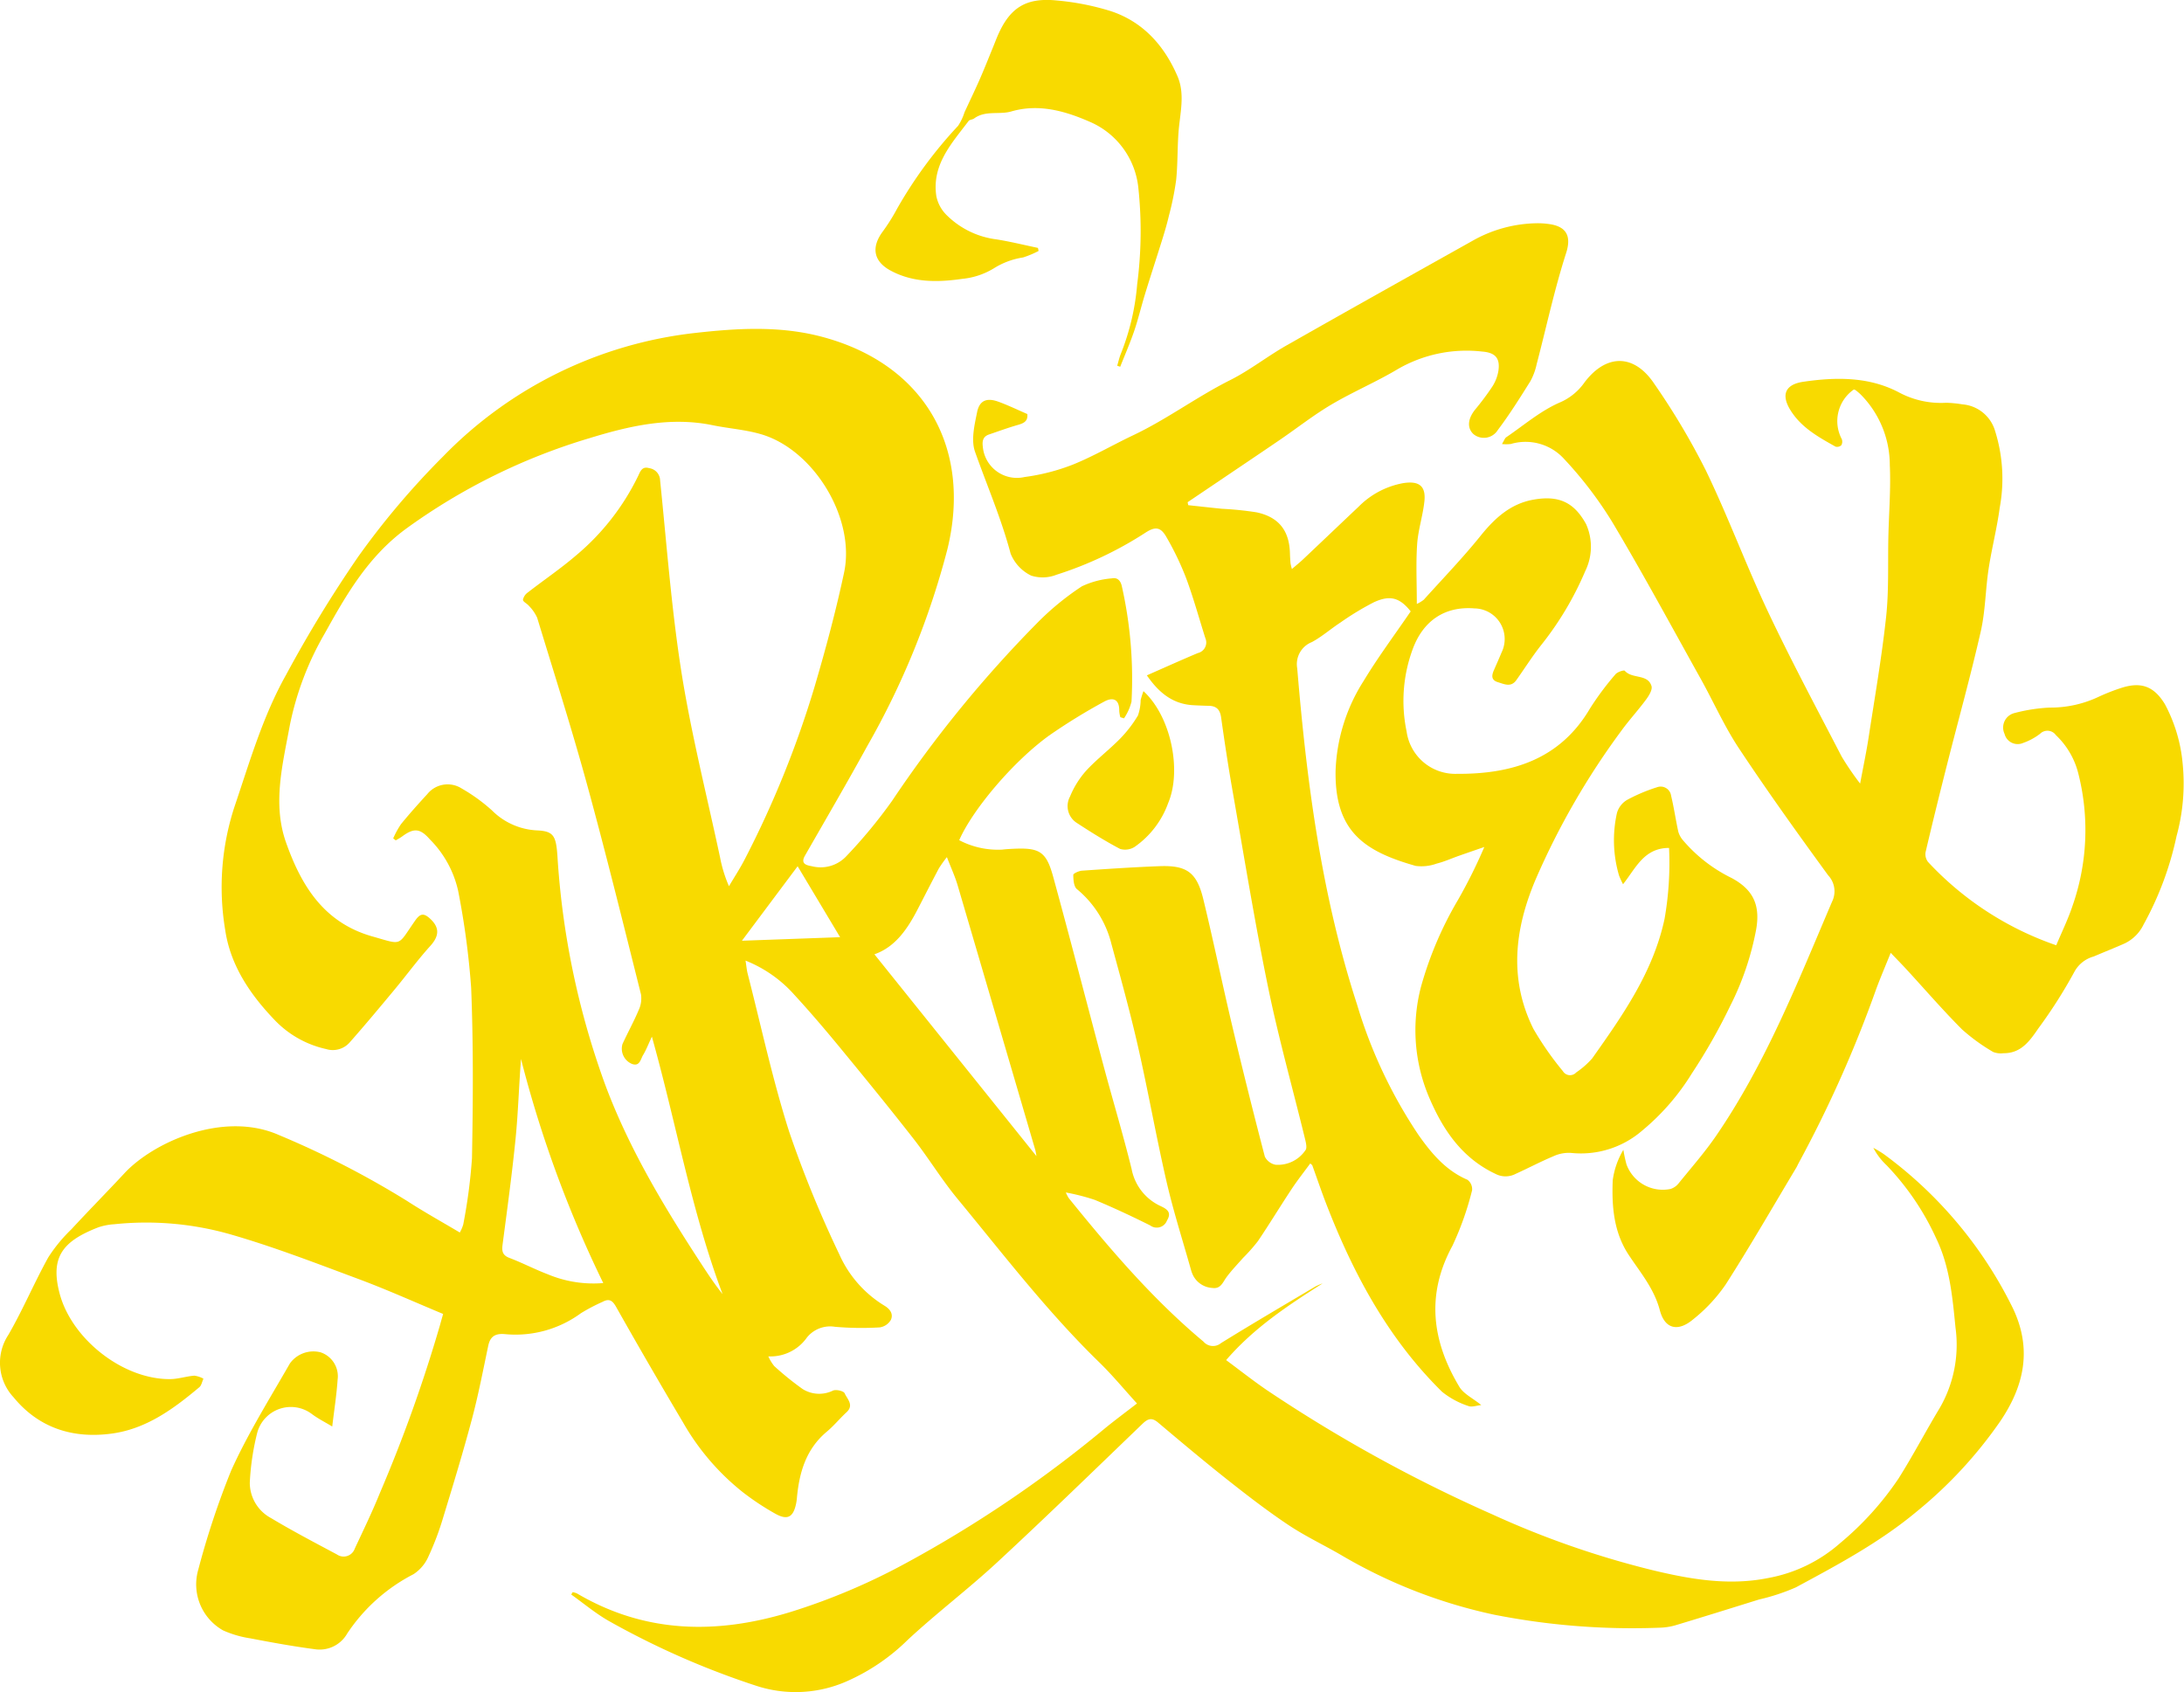
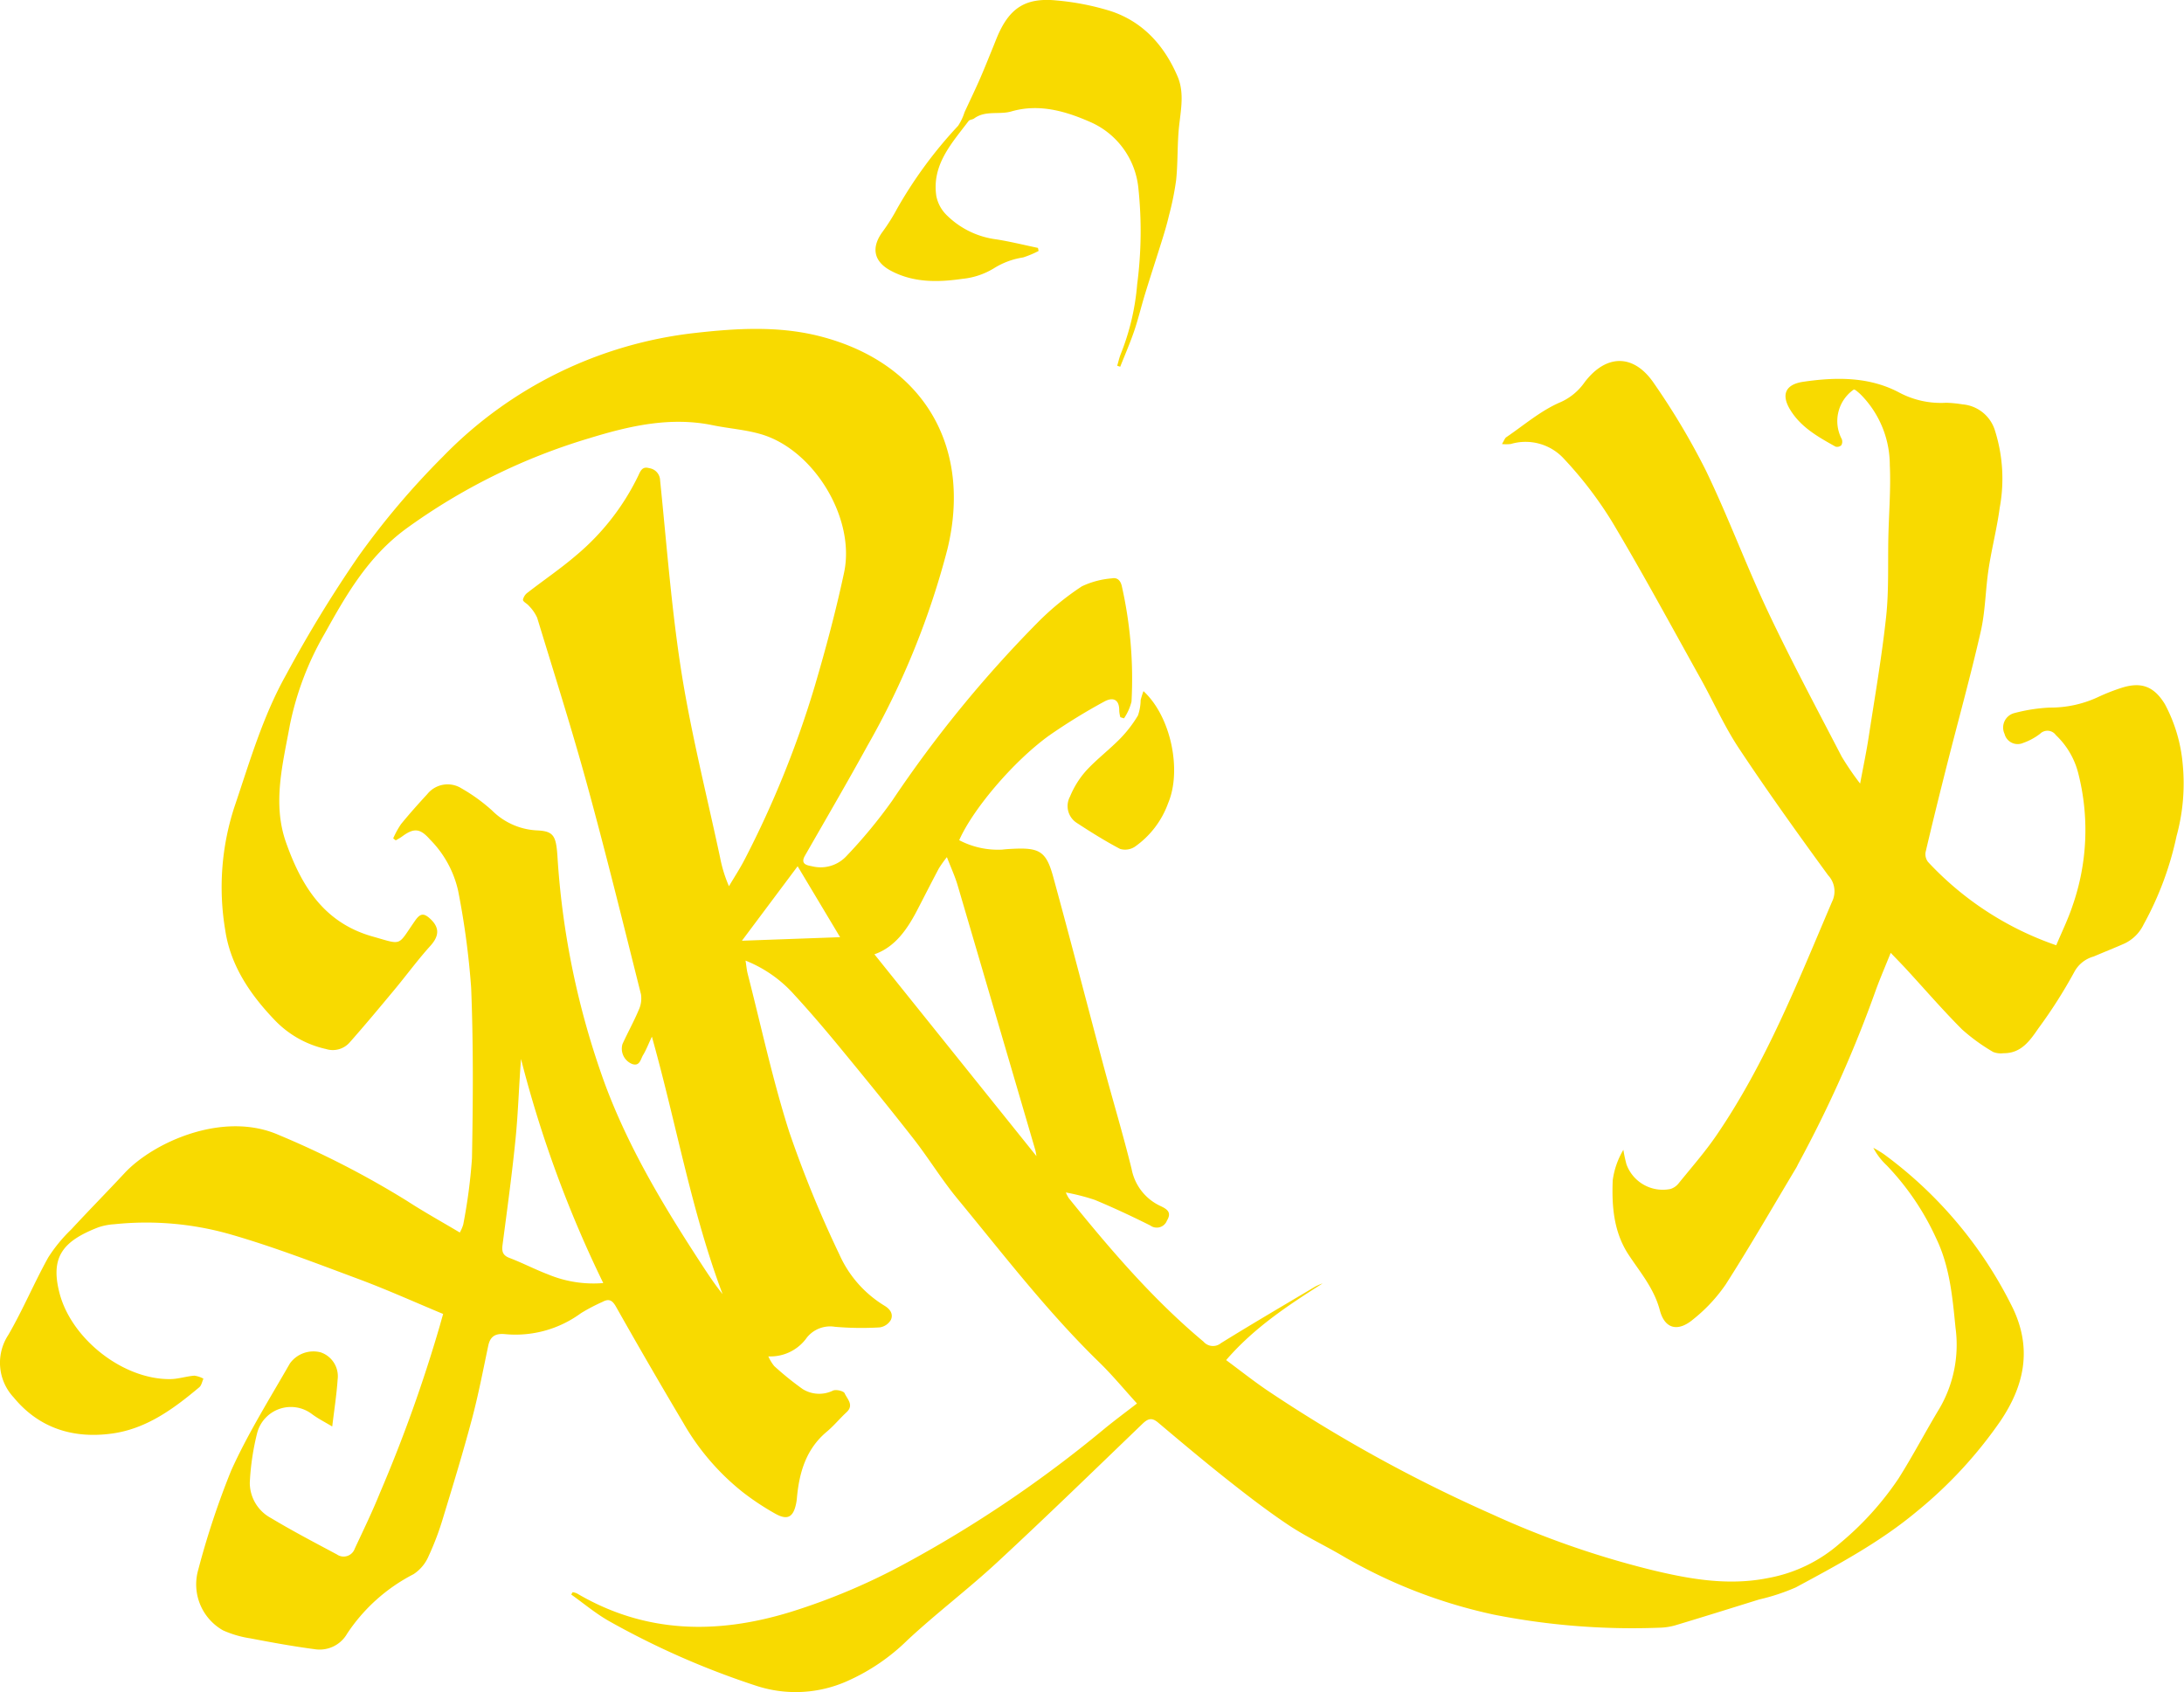
<svg xmlns="http://www.w3.org/2000/svg" width="264.623" height="205.055" viewBox="0 0 264.623 205.055">
  <g transform="translate(-203.963 -198.267)">
    <path d="M364.219,402.262c-4.2,2.67-8.31,5.372-11.692,9.293,1.683,1.245,3.289,2.518,4.979,3.668a178.972,178.972,0,0,0,27.256,15.019,109.339,109.339,0,0,0,19.434,6.771c4.564,1.1,9.222,1.907,13.965.957a18.069,18.069,0,0,0,8.744-4.221A37.033,37.033,0,0,0,434,425.9c1.754-2.779,3.275-5.7,4.977-8.518a15.305,15.305,0,0,0,1.928-9.725c-.371-3.693-.682-7.4-2.349-10.861a31.793,31.793,0,0,0-6.01-8.855,7.834,7.834,0,0,1-1.6-2.107,13.037,13.037,0,0,1,1.288.777,51.013,51.013,0,0,1,15.639,18.7c2.345,4.967,1.319,9.407-1.539,13.642a52.913,52.913,0,0,1-10.141,10.96c-4.469,3.729-9.564,6.45-14.644,9.186a24.9,24.9,0,0,1-4.444,1.464c-3.382,1.053-6.762,2.111-10.153,3.13a7.493,7.493,0,0,1-1.952.291,86.266,86.266,0,0,1-20.015-1.581,61.987,61.987,0,0,1-18.56-7.244c-2.1-1.221-4.319-2.266-6.336-3.612-2.516-1.679-4.923-3.532-7.3-5.41-2.88-2.277-5.693-4.639-8.5-7.008-.74-.624-1.212-.512-1.875.125-5.855,5.631-11.679,11.3-17.638,16.816-3.508,3.249-7.344,6.145-10.842,9.4a24.623,24.623,0,0,1-7.3,4.975,15.328,15.328,0,0,1-11,.589,99.16,99.16,0,0,1-17.942-7.889c-1.591-.91-3.014-2.113-4.515-3.181l.168-.286a2.177,2.177,0,0,1,.526.151c8.285,4.882,16.989,4.987,25.921,2.235a76.857,76.857,0,0,0,13.867-5.867,147.944,147.944,0,0,0,24.04-16.254c1.3-1.071,2.655-2.068,4.026-3.131-1.591-1.747-3-3.462-4.584-5-6.289-6.12-11.611-13.076-17.176-19.818-1.911-2.315-3.481-4.91-5.332-7.279-2.918-3.736-5.918-7.41-8.931-11.071-1.781-2.164-3.605-4.3-5.5-6.362a15.629,15.629,0,0,0-5.906-4.136c.1.63.14,1.128.262,1.606,1.638,6.382,3.02,12.846,5.019,19.114a136.981,136.981,0,0,0,6.073,14.855,13.876,13.876,0,0,0,5.482,6.244c.72.432,1.084,1.034.773,1.715a1.867,1.867,0,0,1-1.349.912,36.676,36.676,0,0,1-5.43-.073,3.613,3.613,0,0,0-3.389,1.294,5.4,5.4,0,0,1-4.681,2.292,5.275,5.275,0,0,0,.718,1.177,36.673,36.673,0,0,0,3.453,2.789,3.8,3.8,0,0,0,3.677.173c.387-.153,1.281.056,1.4.332.3.689,1.174,1.425.228,2.3-.818.754-1.527,1.632-2.379,2.344-2.526,2.108-3.353,4.951-3.634,8.056a5.878,5.878,0,0,1-.109.733c-.345,1.577-1.031,1.974-2.469,1.181a31.668,31.668,0,0,1-4.015-2.659,29.3,29.3,0,0,1-7.2-8.417q-4.14-6.963-8.12-14.02c-.444-.784-.845-1.019-1.628-.6a22.655,22.655,0,0,0-2.622,1.375,13.4,13.4,0,0,1-9.218,2.539c-1.143-.1-1.774.255-2.017,1.406-.627,2.977-1.2,5.971-1.983,8.909-1.059,3.978-2.26,7.919-3.464,11.856A34.544,34.544,0,0,1,255.9,435.3a4.915,4.915,0,0,1-1.835,2.2,21.333,21.333,0,0,0-8.029,7.183,3.842,3.842,0,0,1-3.968,1.9c-2.606-.344-5.2-.817-7.779-1.311a12.708,12.708,0,0,1-3.3-.966,6.4,6.4,0,0,1-3.006-7.343,99.246,99.246,0,0,1,3.988-12.018c2.025-4.49,4.666-8.707,7.123-12.994a3.511,3.511,0,0,1,3.716-1.337,3.06,3.06,0,0,1,2.061,3.307c-.126,1.871-.421,3.729-.653,5.682-.869-.527-1.715-.949-2.46-1.507a4.221,4.221,0,0,0-6.629,2.267,30.636,30.636,0,0,0-.9,6.058,4.858,4.858,0,0,0,2.577,4.28c2.6,1.563,5.3,2.972,7.972,4.4a1.426,1.426,0,0,0,2.169-.7c1.044-2.236,2.125-4.462,3.049-6.749a177.763,177.763,0,0,0,7.278-20.336c.106-.392.22-.781.381-1.352-3.4-1.412-6.737-2.92-10.163-4.2-5.2-1.934-10.382-3.948-15.7-5.472a37.139,37.139,0,0,0-13.982-1.2,7.43,7.43,0,0,0-1.936.376c-4.3,1.672-5.857,3.592-4.686,8.022,1.458,5.517,7.679,10.425,13.4,10.369.973-.009,1.939-.338,2.917-.417a3.088,3.088,0,0,1,1.107.366c-.162.351-.231.812-.5,1.036-3.114,2.613-6.382,5.023-10.537,5.606-4.718.662-8.884-.632-11.961-4.379a6.142,6.142,0,0,1-.643-7.566c1.765-3.046,3.134-6.32,4.844-9.4a18.645,18.645,0,0,1,2.787-3.389c2.124-2.3,4.32-4.525,6.45-6.815,3.472-3.732,11.973-7.607,18.726-4.61a109.638,109.638,0,0,1,15.485,7.965c2.064,1.341,4.223,2.536,6.412,3.84a4.76,4.76,0,0,0,.414-.96,65.971,65.971,0,0,0,1.061-8.038c.128-6.885.175-13.781-.1-20.658a96.671,96.671,0,0,0-1.576-11.751,12.771,12.771,0,0,0-3.41-6.217c-1.195-1.363-1.942-1.431-3.383-.365-.24.177-.508.314-.764.47l-.313-.238a10.529,10.529,0,0,1,.948-1.729c1.014-1.247,2.089-2.447,3.178-3.63a3.157,3.157,0,0,1,4.158-.7,21.073,21.073,0,0,1,3.687,2.669,8.258,8.258,0,0,0,5.384,2.416c2.064.083,2.374.615,2.545,3.1a98.467,98.467,0,0,0,5.754,27.628c2.93,7.9,7.267,15.056,11.854,22.072.754,1.154,1.525,2.3,2.4,3.391-3.769-10.02-5.581-20.561-8.563-31.193-.451.959-.7,1.627-1.065,2.224-.305.5-.4,1.424-1.345,1.081a2,2,0,0,1-1.155-2.406c.632-1.386,1.377-2.722,1.966-4.125a3.3,3.3,0,0,0,.274-1.919c-2.128-8.472-4.214-16.957-6.523-25.381-1.861-6.789-4-13.5-6.053-20.237a4.937,4.937,0,0,0-1-1.443c-.221-.276-.721-.493-.721-.738a1.455,1.455,0,0,1,.613-.9c1.92-1.492,3.943-2.86,5.786-4.44a29.112,29.112,0,0,0,7.568-9.681c.26-.55.467-1.175,1.324-.926a1.536,1.536,0,0,1,1.328,1.493c.8,7.788,1.376,15.616,2.6,23.338,1.2,7.516,3.081,14.922,4.671,22.375a16.316,16.316,0,0,0,1.071,3.455c.648-1.1,1.355-2.173,1.936-3.309a121.1,121.1,0,0,0,8.461-20.948c1.335-4.539,2.565-9.122,3.55-13.748,1.4-6.55-3.637-14.865-10.03-16.758-1.916-.567-3.956-.7-5.925-1.107-5.146-1.053-10.109.107-14.924,1.586A73.556,73.556,0,0,0,253.2,310.787c-4.622,3.386-7.251,7.971-9.881,12.7a36.562,36.562,0,0,0-4.244,11.167c-.851,4.681-2.125,9.446-.458,14.171,1.849,5.239,4.585,9.736,10.488,11.4,3.7,1.044,2.97,1.2,5.155-1.922.619-.885,1.051-.957,1.855-.2,1.152,1.081,1.04,2.1-.01,3.26-1.542,1.706-2.9,3.573-4.376,5.343-1.788,2.151-3.578,4.3-5.431,6.393a2.723,2.723,0,0,1-2.824.764,12.268,12.268,0,0,1-6.171-3.451c-3-3.114-5.427-6.665-6.057-11a31.348,31.348,0,0,1,1.089-14.794c1.854-5.463,3.449-11.038,6.284-16.089a154.607,154.607,0,0,1,8.748-14.333,95.754,95.754,0,0,1,10.269-12.127,50.368,50.368,0,0,1,30.539-14.978c5.063-.572,10.142-.875,15.133.4,12.493,3.2,18.476,13.3,15.455,25.772a97.19,97.19,0,0,1-9.7,23.851c-2.458,4.48-5.038,8.892-7.575,13.329-.592,1.037.3,1.162.859,1.271a4.275,4.275,0,0,0,4.2-1.26,60.226,60.226,0,0,0,5.5-6.66,147.3,147.3,0,0,1,17.576-21.548,33.082,33.082,0,0,1,5.421-4.451,10.385,10.385,0,0,1,3.627-.967c.663-.135,1.057.248,1.213.929a51.109,51.109,0,0,1,1.178,14,6.34,6.34,0,0,1-.911,2.036l-.445-.143a3.9,3.9,0,0,1-.131-.763c.032-1.294-.661-1.783-1.869-1.1a71.436,71.436,0,0,0-6.622,4.081c-4.386,3.168-9.27,8.975-10.9,12.686a10.09,10.09,0,0,0,5.218,1.142c.45-.055.9-.079,1.358-.1,3.133-.148,3.968.321,4.8,3.349,2.095,7.628,4.063,15.29,6.109,22.931,1.118,4.179,2.371,8.324,3.405,12.523a6.218,6.218,0,0,0,3.5,4.486c.765.361,1.4.745.785,1.758a1.322,1.322,0,0,1-2.031.595c-2.2-1.1-4.438-2.148-6.711-3.095a25.531,25.531,0,0,0-3.515-.9,5.292,5.292,0,0,0,.351.677c5.014,6.2,10.178,12.256,16.327,17.395a1.517,1.517,0,0,0,2.127.18c3.784-2.344,7.627-4.594,11.454-6.87A7.137,7.137,0,0,1,364.219,402.262Zm-54.308-39.88,19.632,24.457a7.39,7.39,0,0,0-.135-.729q-4.7-16.048-9.414-32.091c-.315-1.068-.789-2.088-1.3-3.412a14.943,14.943,0,0,0-.975,1.369c-.848,1.6-1.668,3.212-2.5,4.821C313.962,359.256,312.468,361.493,309.911,362.381Zm-32.854,39.839a141.888,141.888,0,0,1-9.966-27.154c-.253,3.236-.34,6.447-.657,9.636-.428,4.3-1.017,8.589-1.579,12.877-.105.8.006,1.281.85,1.6,1.575.6,3.079,1.388,4.654,1.987A14.321,14.321,0,0,0,277.057,402.221Zm23.551-50.509-6.75,9.026,11.895-.43Z" transform="translate(0 -48.477)" fill="#f8da00" />
-     <path d="M491.356,292.369c1.366.146,2.731.3,4.1.438a39.292,39.292,0,0,1,4.175.427c2.7.573,3.97,2.217,4.05,4.947q.018.618.071,1.235a5.768,5.768,0,0,0,.169.688c.5-.435.935-.778,1.334-1.155,2.25-2.125,4.488-4.264,6.739-6.389a10.134,10.134,0,0,1,5.378-2.857c1.939-.315,2.8.323,2.6,2.208-.189,1.745-.761,3.455-.879,5.2-.157,2.325-.039,4.668-.039,7.227a4.514,4.514,0,0,0,.837-.506c2.314-2.568,4.723-5.061,6.887-7.75,1.719-2.135,3.615-3.874,6.363-4.375,3.146-.574,4.984.337,6.424,2.959a6.7,6.7,0,0,1-.1,5.682,38.5,38.5,0,0,1-5.366,9c-1.066,1.354-1.992,2.819-2.992,4.226-.642.9-1.452.479-2.226.245-.844-.255-.762-.828-.484-1.463.314-.717.634-1.432.933-2.155a3.71,3.71,0,0,0-3.3-5.324c-3.627-.292-6.227,1.539-7.473,4.933a18.092,18.092,0,0,0-.739,9.988,5.952,5.952,0,0,0,6.1,5.125c6.61.043,12.469-1.708,16.115-7.914a34.836,34.836,0,0,1,3.088-4.145c.23-.285,1.03-.544,1.128-.431.891,1.023,2.786.349,3.241,1.858.134.443-.312,1.162-.659,1.632-.938,1.273-2.018,2.442-2.95,3.719a91.27,91.27,0,0,0-10.411,18.032c-2.556,6-3.3,12.1-.291,18.15a37.474,37.474,0,0,0,3.577,5.131,1.007,1.007,0,0,0,1.611.151,10.148,10.148,0,0,0,1.94-1.706c3.692-5.223,7.379-10.448,8.761-16.886a39.086,39.086,0,0,0,.548-8.613c-3.044.006-4.018,2.435-5.574,4.4a9.279,9.279,0,0,1-.488-1.063,15.144,15.144,0,0,1-.247-7.587,2.712,2.712,0,0,1,1.237-1.577,20.784,20.784,0,0,1,3.632-1.532,1.275,1.275,0,0,1,1.689,1.04c.346,1.431.551,2.895.867,4.334a2.737,2.737,0,0,0,.55,1.032,18.242,18.242,0,0,0,5.919,4.6c2.6,1.4,3.476,3.26,2.978,6.183a34.518,34.518,0,0,1-3.16,9.328,69.7,69.7,0,0,1-4.639,8.166,28.13,28.13,0,0,1-6.025,6.935,11.351,11.351,0,0,1-8.605,2.7,4.434,4.434,0,0,0-2.141.4c-1.556.652-3.052,1.446-4.591,2.143a2.635,2.635,0,0,1-2.441-.008c-4.042-1.907-6.345-5.318-8-9.191a20.789,20.789,0,0,1-1.023-13.458,43.809,43.809,0,0,1,4.49-10.548,62.429,62.429,0,0,0,3.189-6.411c-1.03.357-2.061.71-3.089,1.072-.894.315-1.766.713-2.681.939a5.385,5.385,0,0,1-2.542.283c-6.16-1.749-9.839-4.127-9.709-11.56a21.629,21.629,0,0,1,3.4-10.858c1.743-2.885,3.773-5.6,5.7-8.426-1.314-1.646-2.482-2.035-4.506-1.082a34.275,34.275,0,0,0-4,2.429c-1.172.764-2.238,1.71-3.461,2.372a2.874,2.874,0,0,0-1.781,3.193c1.152,13.795,2.941,27.469,7.24,40.7a58.346,58.346,0,0,0,7.45,15.828c1.582,2.247,3.312,4.312,5.941,5.44a1.424,1.424,0,0,1,.557,1.267,36.536,36.536,0,0,1-2.373,6.709c-3.237,5.934-2.487,11.577.824,17.1.522.871,1.635,1.388,2.662,2.221-.563.052-1.154.287-1.572.111a10.007,10.007,0,0,1-3.185-1.725c-6.535-6.435-10.764-14.322-14.035-22.782-.594-1.536-1.119-3.1-1.682-4.646-.024-.065-.11-.108-.249-.239-.76,1.04-1.552,2.041-2.254,3.1-1.383,2.091-2.684,4.236-4.086,6.314a21.253,21.253,0,0,1-1.8,2.034c-.68.772-1.4,1.514-2.008,2.34-.46.627-.7,1.453-1.724,1.3a2.792,2.792,0,0,1-2.351-1.573,4.1,4.1,0,0,1-.216-.578c-1-3.564-2.135-7.1-2.967-10.7-1.26-5.46-2.231-10.986-3.476-16.45-.95-4.175-2.1-8.306-3.224-12.439a12.5,12.5,0,0,0-4.165-6.586c-.382-.313-.437-1.138-.44-1.728,0-.176.685-.485,1.071-.511,3.126-.215,6.254-.426,9.386-.543,3.279-.122,4.5.743,5.287,3.966,1.235,5.077,2.284,10.2,3.489,15.284q1.895,8,3.976,15.948a1.838,1.838,0,0,0,1.305.983,4.025,4.025,0,0,0,3.613-1.763c.222-.256.061-.924-.049-1.372-1.495-6.124-3.206-12.2-4.474-18.372-1.626-7.909-2.915-15.889-4.314-23.844-.517-2.945-.964-5.9-1.38-8.863-.133-.949-.571-1.383-1.5-1.4-.619-.011-1.238-.04-1.856-.072-2.592-.133-4.271-1.634-5.639-3.619,2.124-.934,4.137-1.844,6.173-2.7a1.317,1.317,0,0,0,.909-1.818c-.769-2.425-1.44-4.886-2.327-7.266a35.089,35.089,0,0,0-2.381-4.965c-.69-1.221-1.339-1.314-2.51-.562a44.64,44.64,0,0,1-10.808,5.118,4.564,4.564,0,0,1-3.068.11,5.052,5.052,0,0,1-2.5-2.678c-1.123-4.237-2.86-8.231-4.31-12.337-.5-1.409-.065-3.243.257-4.818.288-1.409,1.184-1.747,2.562-1.247,1.193.433,2.342.99,3.519,1.5.094.863-.43,1.113-1.133,1.314-1.183.338-2.341.762-3.507,1.16-.716.244-.844.763-.755,1.469a4.148,4.148,0,0,0,5.071,3.686,25.009,25.009,0,0,0,5.832-1.5c2.5-1.008,4.856-2.392,7.3-3.551,4.087-1.935,7.719-4.659,11.76-6.686,2.378-1.193,4.5-2.88,6.823-4.2,7.522-4.28,15.078-8.5,22.628-12.73a16.209,16.209,0,0,1,7.558-2.079,9.583,9.583,0,0,1,1.724.106c1.714.262,2.736,1.158,1.982,3.5-1.422,4.418-2.392,8.981-3.573,13.478a7.452,7.452,0,0,1-.766,2.065c-1.261,2.012-2.523,4.034-3.954,5.924a1.98,1.98,0,0,1-2.935.475c-.79-.744-.7-1.842.2-2.968A33,33,0,0,0,528.2,278a5.019,5.019,0,0,0,.742-1.93c.22-1.535-.4-2.189-1.954-2.314a16.634,16.634,0,0,0-10.232,2.119c-2.608,1.559-5.435,2.752-8.053,4.3-2.15,1.27-4.127,2.832-6.194,4.244-2.416,1.651-4.847,3.281-7.271,4.92l-3.954,2.668Z" transform="translate(-143.423 -32.886)" fill="#f8da00" />
    <path d="M607.311,305.286c.271-.442.345-.707.52-.826,2.147-1.461,4.173-3.216,6.519-4.224a7.036,7.036,0,0,0,2.984-2.453c2.613-3.427,5.972-3.462,8.419.179a86.518,86.518,0,0,1,6.252,10.5c2.72,5.632,4.889,11.527,7.561,17.184,2.8,5.92,5.892,11.7,8.908,17.513a34.718,34.718,0,0,0,2.234,3.27c.391-2.1.756-3.814,1.021-5.542.749-4.889,1.6-9.769,2.131-14.684.345-3.217.194-6.488.271-9.734.068-2.885.306-5.778.173-8.653a12.152,12.152,0,0,0-3.574-8.581,7.4,7.4,0,0,0-.567-.478.733.733,0,0,0-.216-.083,4.66,4.66,0,0,0-1.464,6.008.868.868,0,0,1-.055.748.743.743,0,0,1-.7.169c-2.086-1.17-4.186-2.325-5.492-4.467-1.126-1.849-.571-3.076,1.58-3.392,4.01-.59,8.034-.624,11.671,1.327a10.756,10.756,0,0,0,5.641,1.216,14.323,14.323,0,0,1,1.966.191,4.5,4.5,0,0,1,3.969,3.233,19.3,19.3,0,0,1,.558,9.295c-.331,2.488-.97,4.933-1.347,7.417-.382,2.522-.389,5.117-.953,7.59-1.235,5.419-2.728,10.778-4.094,16.167-.89,3.511-1.76,7.027-2.587,10.553a1.534,1.534,0,0,0,.3,1.2,38.176,38.176,0,0,0,15.53,10.093c.667-1.6,1.426-3.137,1.963-4.751a27.8,27.8,0,0,0,.707-16.082,9.6,9.6,0,0,0-2.712-4.633,1.259,1.259,0,0,0-1.913-.166,7.3,7.3,0,0,1-2.048,1.11,1.641,1.641,0,0,1-2.262-1.1,1.807,1.807,0,0,1,1.228-2.524,20.482,20.482,0,0,1,4.229-.657,13.606,13.606,0,0,0,5.751-1.217,24.8,24.8,0,0,1,2.986-1.181c2.388-.757,3.93-.163,5.24,1.991a18.825,18.825,0,0,1,2.146,7.175,24.1,24.1,0,0,1-.74,8.815,38.753,38.753,0,0,1-3.987,10.695,4.9,4.9,0,0,1-2.291,2.3c-1.241.551-2.507,1.048-3.756,1.584a3.8,3.8,0,0,0-2.343,1.858A59.551,59.551,0,0,1,672.3,376.1c-1.023,1.487-2.088,3.028-4.216,3a2.541,2.541,0,0,1-1.255-.148,22.942,22.942,0,0,1-3.778-2.74c-2.33-2.335-4.488-4.838-6.723-7.267-.581-.632-1.184-1.243-1.915-2.007-.634,1.579-1.234,2.971-1.759,4.391a148.26,148.26,0,0,1-9.4,21.095c-.1.18-.176.374-.282.55-2.833,4.728-5.583,9.508-8.551,14.149a19.529,19.529,0,0,1-3.939,4.224c-1.836,1.548-3.438,1.191-4.043-1.1-.695-2.638-2.361-4.569-3.777-6.715-1.813-2.748-2.055-5.879-1.931-9.015a9.717,9.717,0,0,1,1.291-3.711,17.066,17.066,0,0,0,.373,1.755,4.679,4.679,0,0,0,5.34,2.99,2.036,2.036,0,0,0,.984-.684c1.554-1.919,3.192-3.784,4.582-5.818,6-8.775,9.866-18.613,14.008-28.314a2.832,2.832,0,0,0-.476-3.193c-3.691-5.063-7.345-10.159-10.807-15.38-1.769-2.668-3.077-5.638-4.642-8.445-3.531-6.336-6.978-12.724-10.692-18.952a47.234,47.234,0,0,0-5.834-7.656,6.3,6.3,0,0,0-6.484-1.828A5.154,5.154,0,0,1,607.311,305.286Z" transform="translate(-221.364 -53.21)" fill="#f8da00" />
    <path d="M468.362,242.586c.15-.5.261-1.01.457-1.488a29.112,29.112,0,0,0,1.963-8.382,49.6,49.6,0,0,0,.138-11.724,9.786,9.786,0,0,0-5.928-7.987c-2.942-1.286-6.13-2.2-9.453-1.235-1.479.43-3.145-.161-4.515.854-.193.143-.536.134-.665.3-2.049,2.719-4.484,5.308-3.911,9.112a4.458,4.458,0,0,0,1.19,2.238,10.4,10.4,0,0,0,6.091,3c1.689.267,3.355.684,5.031,1.033l.078.369a11.6,11.6,0,0,1-1.88.788,9.292,9.292,0,0,0-3.539,1.316,8.984,8.984,0,0,1-3.821,1.276c-2.961.429-5.943.482-8.693-1-2.079-1.124-2.366-2.825-.955-4.726a23.351,23.351,0,0,0,1.754-2.795,53,53,0,0,1,7.376-10.017,6.518,6.518,0,0,0,.784-1.652c.62-1.339,1.262-2.666,1.854-4.017.572-1.305,1.093-2.633,1.635-3.951.141-.343.272-.69.414-1.033,1.486-3.612,3.451-4.93,7.291-4.539a31.36,31.36,0,0,1,6.454,1.265c3.963,1.283,6.561,4.2,8.163,7.934.938,2.188.279,4.531.113,6.812-.14,1.922-.087,3.861-.287,5.775a35.5,35.5,0,0,1-.872,4.29c-.222.958-.5,1.9-.794,2.843-.691,2.22-1.42,4.429-2.1,6.651-.461,1.495-.818,3.023-1.321,4.5-.5,1.459-1.119,2.876-1.686,4.311Z" transform="translate(-129.034 0)" fill="#f8da00" />
    <path d="M499.882,383.888c3.364,3.1,4.655,9.641,2.994,13.562a11,11,0,0,1-4.047,5.3,2.152,2.152,0,0,1-1.779.258c-1.8-.948-3.539-2.037-5.248-3.154a2.422,2.422,0,0,1-.819-3.193,11,11,0,0,1,1.933-3.108c1.277-1.393,2.806-2.55,4.133-3.9a15.211,15.211,0,0,0,2.166-2.814,5.988,5.988,0,0,0,.326-1.865A10.217,10.217,0,0,1,499.882,383.888Z" transform="translate(-157.372 -101.872)" fill="#f8da00" />
  </g>
</svg>